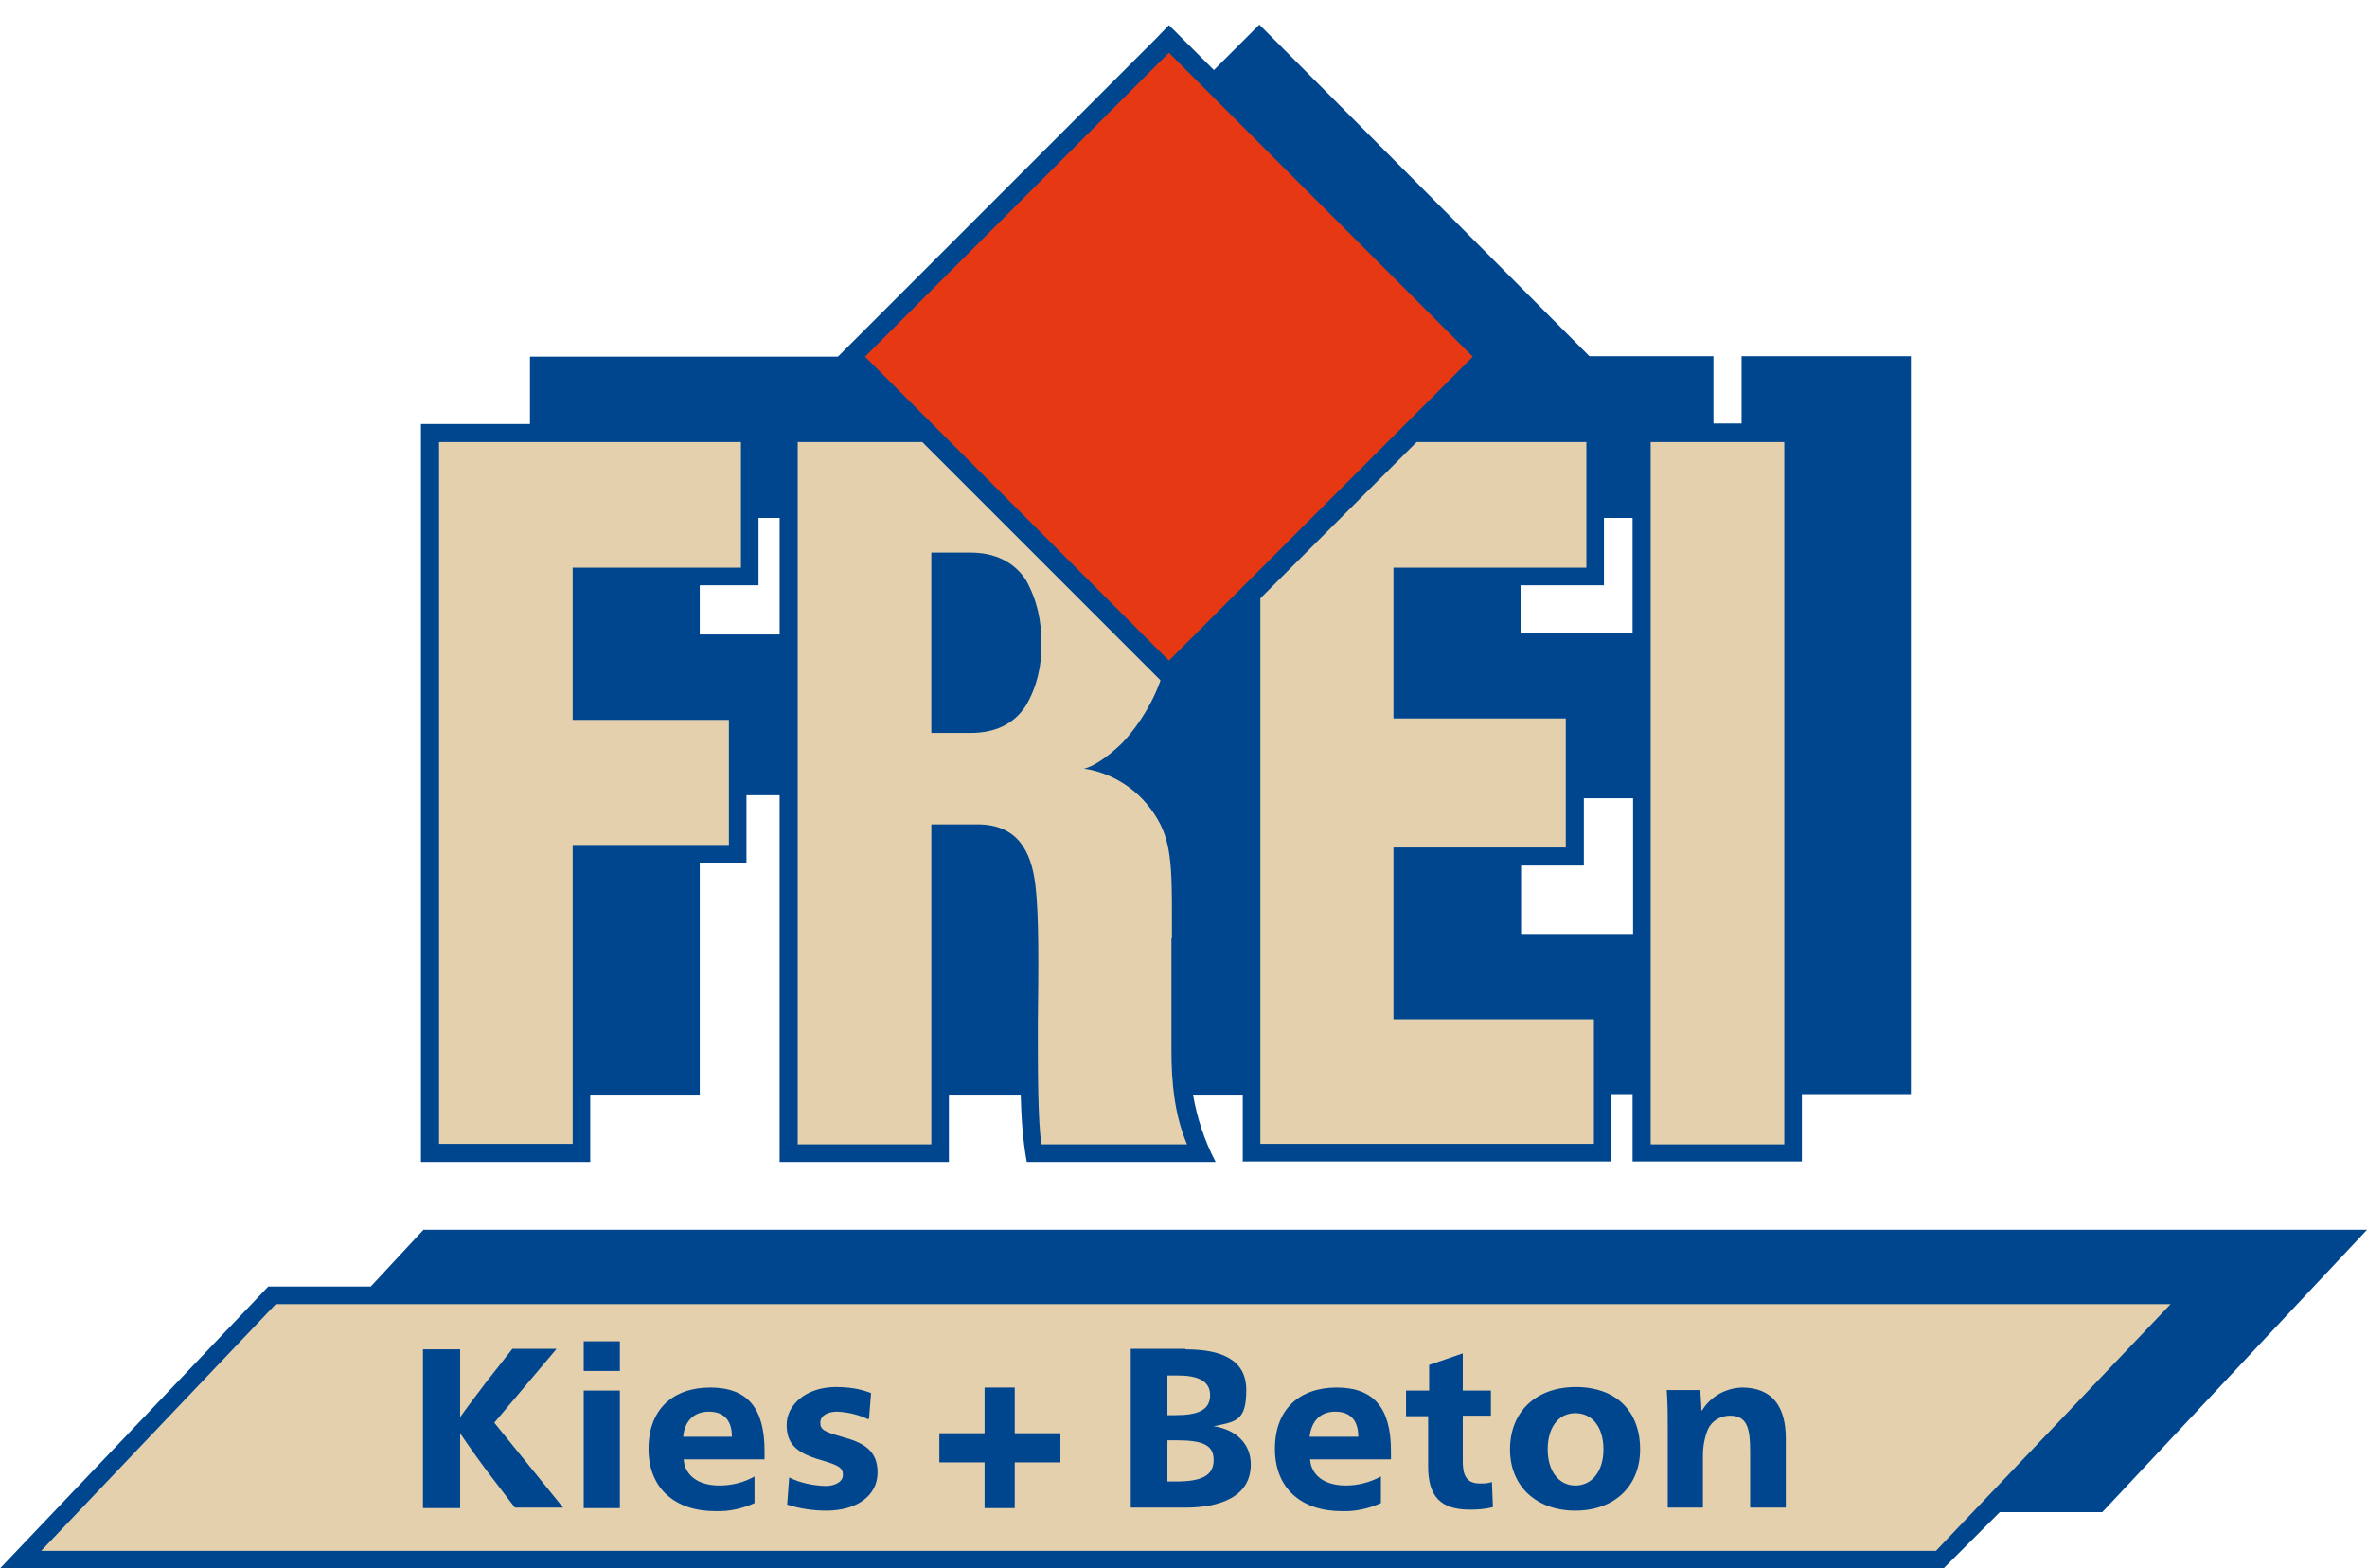
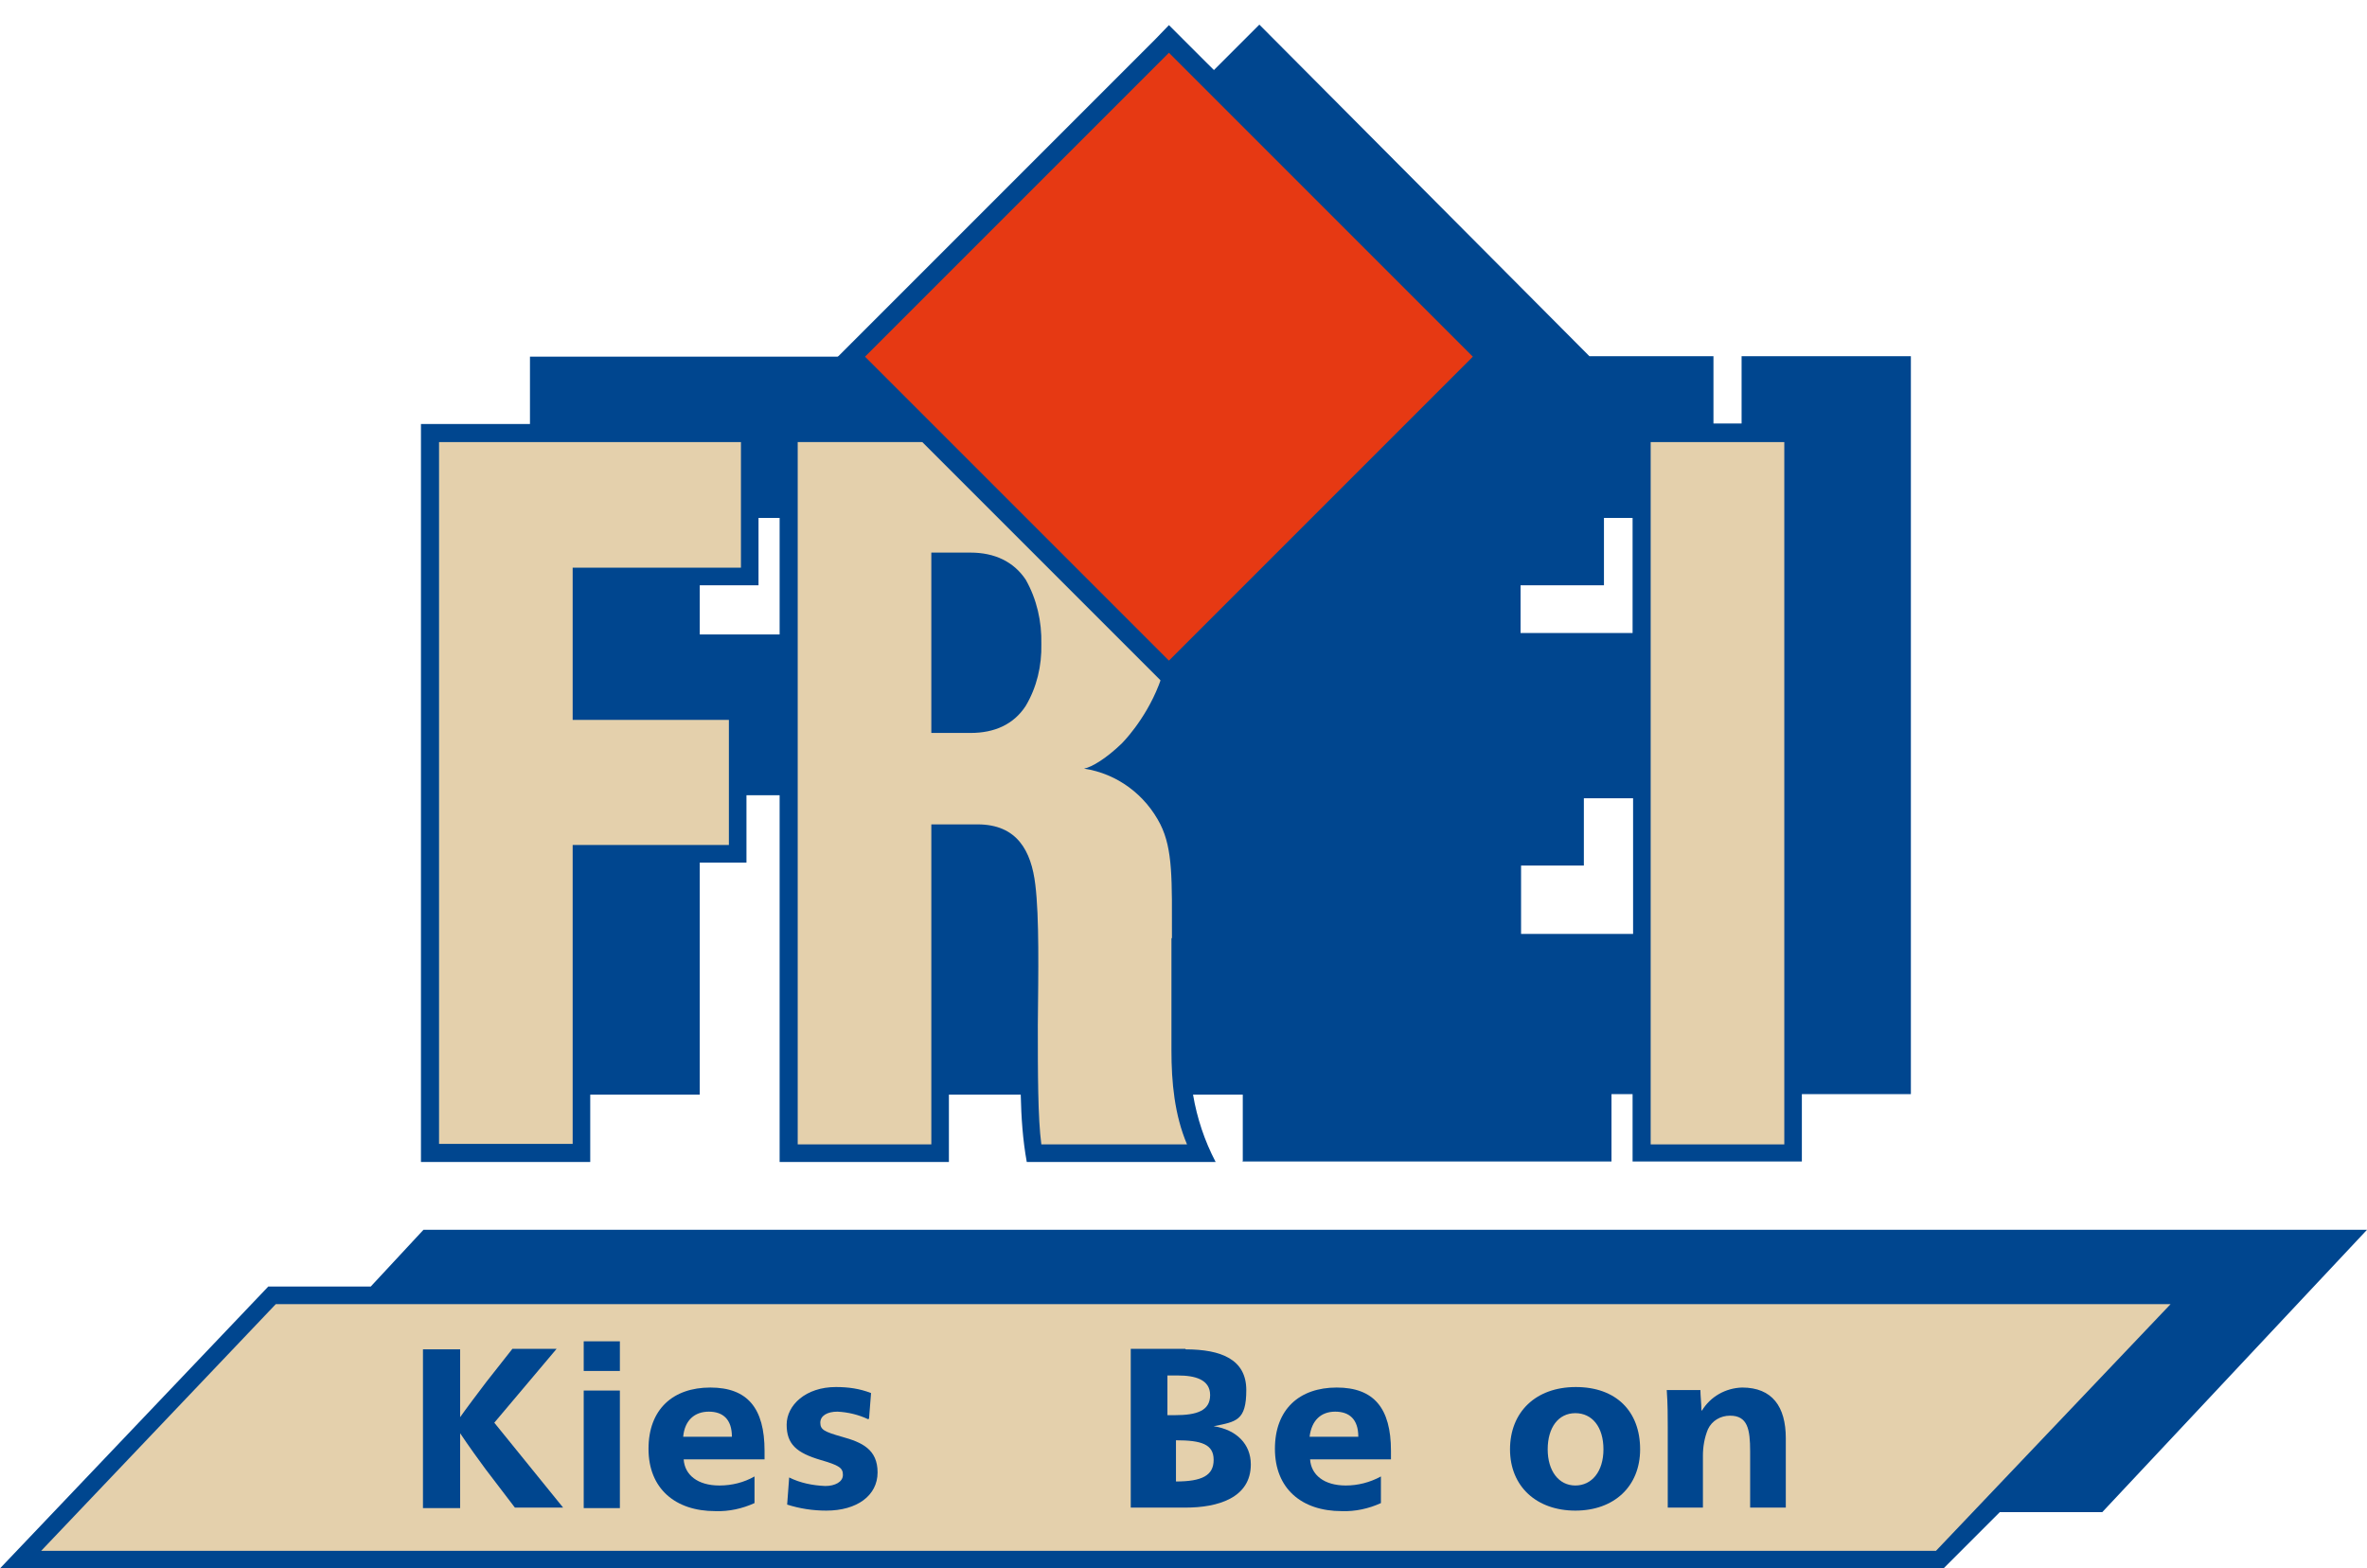
<svg xmlns="http://www.w3.org/2000/svg" id="Layer_1" version="1.1" viewBox="0 0 471.2 312.2">
  <defs>
    <style>
      .st0 {
        fill: #e63913;
      }

      .st1 {
        fill-rule: evenodd;
      }

      .st1, .st2 {
        fill: #e4d0ac;
      }

      .st3 {
        fill: #00468f;
      }
    </style>
  </defs>
  <path class="st3" d="M155.2,103.1h-4.2v13.4h-11.7v9.8h15.9v-23.2ZM315.3,158.9v13.4h-12.5v13.6h22.3v-27h-9.7ZM319.3,103.1v13.4h-16.6v9.5h22.3v-22.9h-5.7ZM247.4,231.3v-13.4h-9.9c.8,4.7,2.3,9.2,4.5,13.4h-37.6c-.8-4.4-1.1-8.9-1.2-13.4h-14.3v13.4h-33.7v-73h-6.6v13.4h-9.3v46.2h-21.8v13.4h-33.7V84.4h21.7v-13.4h84.2l52-57.1,9-9,65.7,66h24.7v13.4h5.6v-13.4h33.7v146.9h-21.7v13.4h-33.7v-13.4h-4.2v13.4h-73.5Z" />
  <polygon class="st3" points="471.2 244.8 418.5 301 398.1 301 386.9 312.2 0 312.2 53.4 256.1 73.8 256.1 84.3 244.8 471.2 244.8" />
  <polygon class="st2" points="432.1 259.6 54.9 259.6 8.2 308.7 385.4 308.7 432.1 259.6" />
  <path class="st3" d="M91.6,300.2h-7.4v-31.6h7.4v13.5h0c.9-1.3,3.9-5.3,5.2-7l5.2-6.6h8.8l-12.4,14.7,13.7,16.9h-9.6l-5.8-7.6c-1.2-1.6-3.5-4.8-5.1-7.2h0v14.9Z" />
  <path class="st3" d="M123.4,272.9h-7.2v-5.9h7.2v5.9ZM123.4,300.2h-7.2v-23.4h7.2v23.4Z" />
  <path class="st3" d="M136.1,290.5c.2,3.1,2.8,5.2,7.1,5.2,2.5,0,4.9-.6,7-1.8v5.3c-2.4,1.1-5.1,1.7-7.8,1.6-8,0-13.3-4.5-13.3-12.4s4.9-12.2,12.3-12.2,10.8,4.1,10.8,12.6,0,1.4,0,1.7h-16ZM145.7,286c0-3.5-1.8-5-4.6-5s-4.8,1.7-5.1,5h9.7Z" />
  <path class="st3" d="M172.8,282.5c-1.9-.9-4-1.4-6.1-1.5-2,0-3.4.8-3.4,2.2s.8,1.8,4.3,2.8c4,1.1,7.1,2.5,7.1,7.1s-4.1,7.6-10.2,7.6c-2.7,0-5.3-.4-7.8-1.2l.4-5.4c2.2,1.1,4.7,1.6,7.2,1.7,1.9,0,3.5-.8,3.5-2.2s-.7-1.9-4.5-3c-4.7-1.4-6.7-3.1-6.7-7s3.8-7.5,9.8-7.5c2.4,0,4.7.3,7,1.2l-.4,5.1Z" />
-   <polygon class="st3" points="196 291.1 187 291.1 187 285.3 196 285.3 196 276.2 202 276.2 202 285.3 211.1 285.3 211.1 291.1 202 291.1 202 300.2 196 300.2 196 291.1" />
-   <path class="st3" d="M236,268.6c7.1,0,12.1,2,12.1,8.1s-2,6.3-6.5,7.2h0c4.6.7,7.4,3.6,7.4,7.6,0,6.7-6.6,8.6-13,8.6h-10.9v-31.6h10.9ZM232.4,281.7h1.5c4.4,0,7-.9,7-4s-3-3.9-6.4-3.9h-2.1v7.9ZM232.4,294.9h1.7c5.2,0,7.5-1.2,7.5-4.3s-2.4-3.9-7.5-3.9h-1.7v8.2Z" />
+   <path class="st3" d="M236,268.6c7.1,0,12.1,2,12.1,8.1s-2,6.3-6.5,7.2h0c4.6.7,7.4,3.6,7.4,7.6,0,6.7-6.6,8.6-13,8.6h-10.9v-31.6h10.9ZM232.4,281.7h1.5c4.4,0,7-.9,7-4s-3-3.9-6.4-3.9h-2.1v7.9ZM232.4,294.9h1.7c5.2,0,7.5-1.2,7.5-4.3s-2.4-3.9-7.5-3.9v8.2Z" />
  <path class="st3" d="M260.8,290.5c.2,3.1,2.8,5.2,7.1,5.2,2.4,0,4.8-.6,7-1.8v5.3c-2.4,1.1-5.1,1.7-7.8,1.6-8,0-13.3-4.5-13.3-12.4s4.9-12.2,12.3-12.2,10.8,4.1,10.8,12.6,0,1.4,0,1.7h-15.9ZM270.4,286c0-3.5-1.8-5-4.6-5s-4.7,1.7-5.1,5h9.7Z" />
-   <path class="st3" d="M279.9,276.8h4.6v-5.1l6.7-2.3v7.4h5.6v5h-5.6v9.1c0,2.4.5,4.4,3.4,4.4.8,0,1.6,0,2.4-.3l.2,5c-1.5.4-3,.5-4.6.5-5.8,0-8.3-2.6-8.3-8.6v-10h-4.4v-5Z" />
  <path class="st3" d="M326.5,288.5c0,7.4-5.2,12.2-12.9,12.2s-13-4.8-13-12.2,5.1-12.4,13.1-12.4,12.8,4.8,12.8,12.4M308.1,288.5c0,4.3,2.2,7.2,5.5,7.2s5.6-2.8,5.6-7.2-2.2-7.2-5.6-7.2-5.5,2.9-5.5,7.2" />
  <path class="st3" d="M338.8,280.8c1.7-2.8,4.7-4.5,8-4.6,6,0,8.7,3.8,8.7,10.1v13.8h-7.1v-11.2c0-4.4-.5-7.1-4-7.1-1.9,0-3.6,1-4.4,2.7-.7,1.7-1,3.5-1,5.3v10.3h-7v-16c0-2.1,0-4.6-.2-7.4h6.7c0,1,.2,2.8.2,4h0Z" />
  <polygon class="st2" points="87.4 227.7 114 227.7 114 168.2 145.1 168.2 145.1 143.3 114 143.3 114 113 147.5 113 147.5 88 87.4 88 87.4 227.7" />
-   <polygon class="st2" points="250.9 227.7 250.9 109.5 272.4 88 315.8 88 315.8 113 277.4 113 277.4 143 311.7 143 311.7 168.7 277.4 168.7 277.4 202.9 317.3 202.9 317.3 227.7 250.9 227.7" />
  <rect class="st2" x="328.6" y="88" width="26.6" height="139.8" />
  <path class="st1" d="M233.3,186.7c0-11.5.2-17.6-2.3-22.6-3-5.9-8.6-10.1-15.2-11.1,1.6-.3,4.5-2.1,7.5-5,0,0,18.4-18.1,3.8-38.6l-25.5-21.4h-42.8v139.8h26.6v-63.7c-.1,0,9.2,0,9.2,0,7.9,0,10.7,5.3,11.5,12,.8,6.5.6,17.4.5,27.9,0,9.6,0,18.6.7,23.8h29c-2.5-5.9-3.1-12.4-3.1-18.7v-22.3ZM204.2,140.5c-2.4,3.7-6.2,5.4-11,5.4h-7.8v-35.9h7.8c4.8,0,8.6,1.8,11,5.4,2.2,3.9,3.2,8.3,3.1,12.8.1,4.3-.9,8.6-3.1,12.3" />
  <rect class="st0" x="187.9" y="26.3" width="89.5" height="89.5" transform="translate(17.9 185.3) rotate(-45)" />
  <path class="st3" d="M232.7,10.5l60.5,60.5-60.5,60.5-60.5-60.5,60.5-60.5ZM232.7,5l-2.7,2.8-60.5,60.5-2.8,2.8,2.8,2.8,60.5,60.5,2.8,2.8,2.8-2.8,60.5-60.5,2.8-2.8-2.8-2.8L235.5,7.8l-2.8-2.8Z" />
</svg>